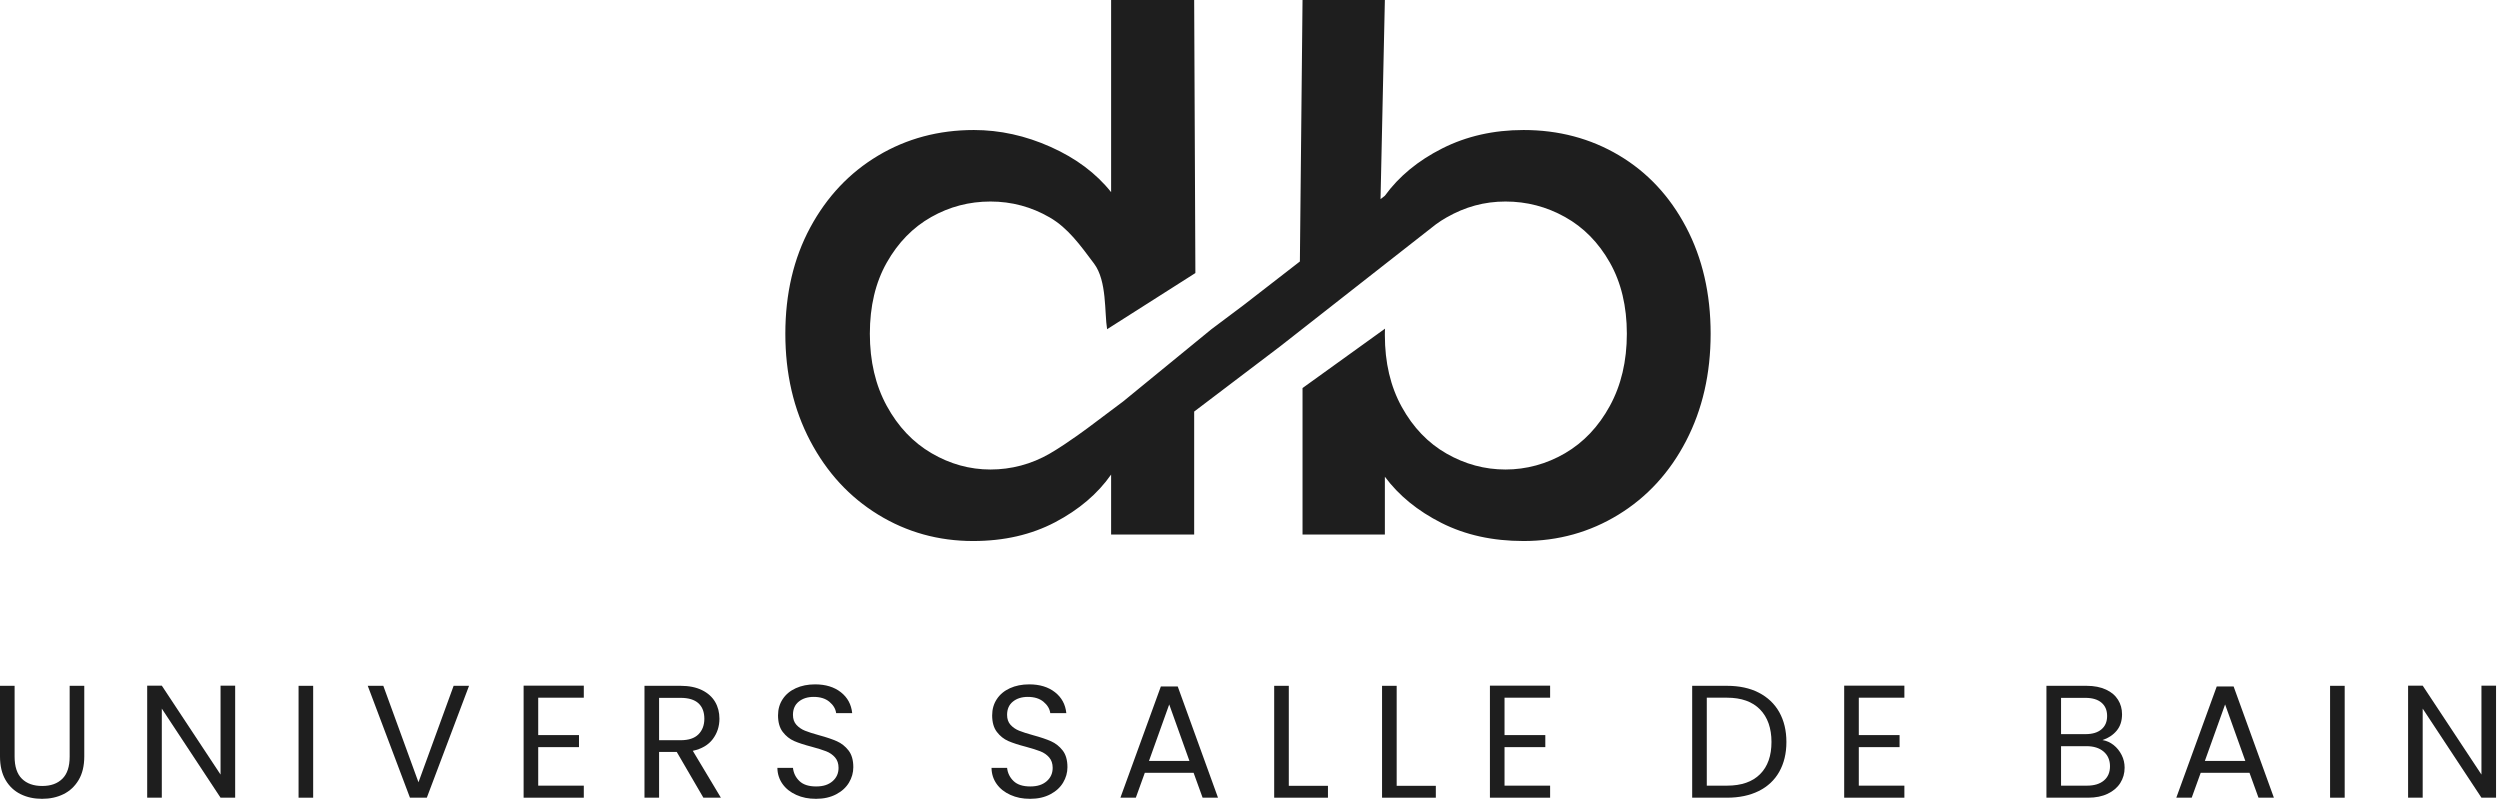
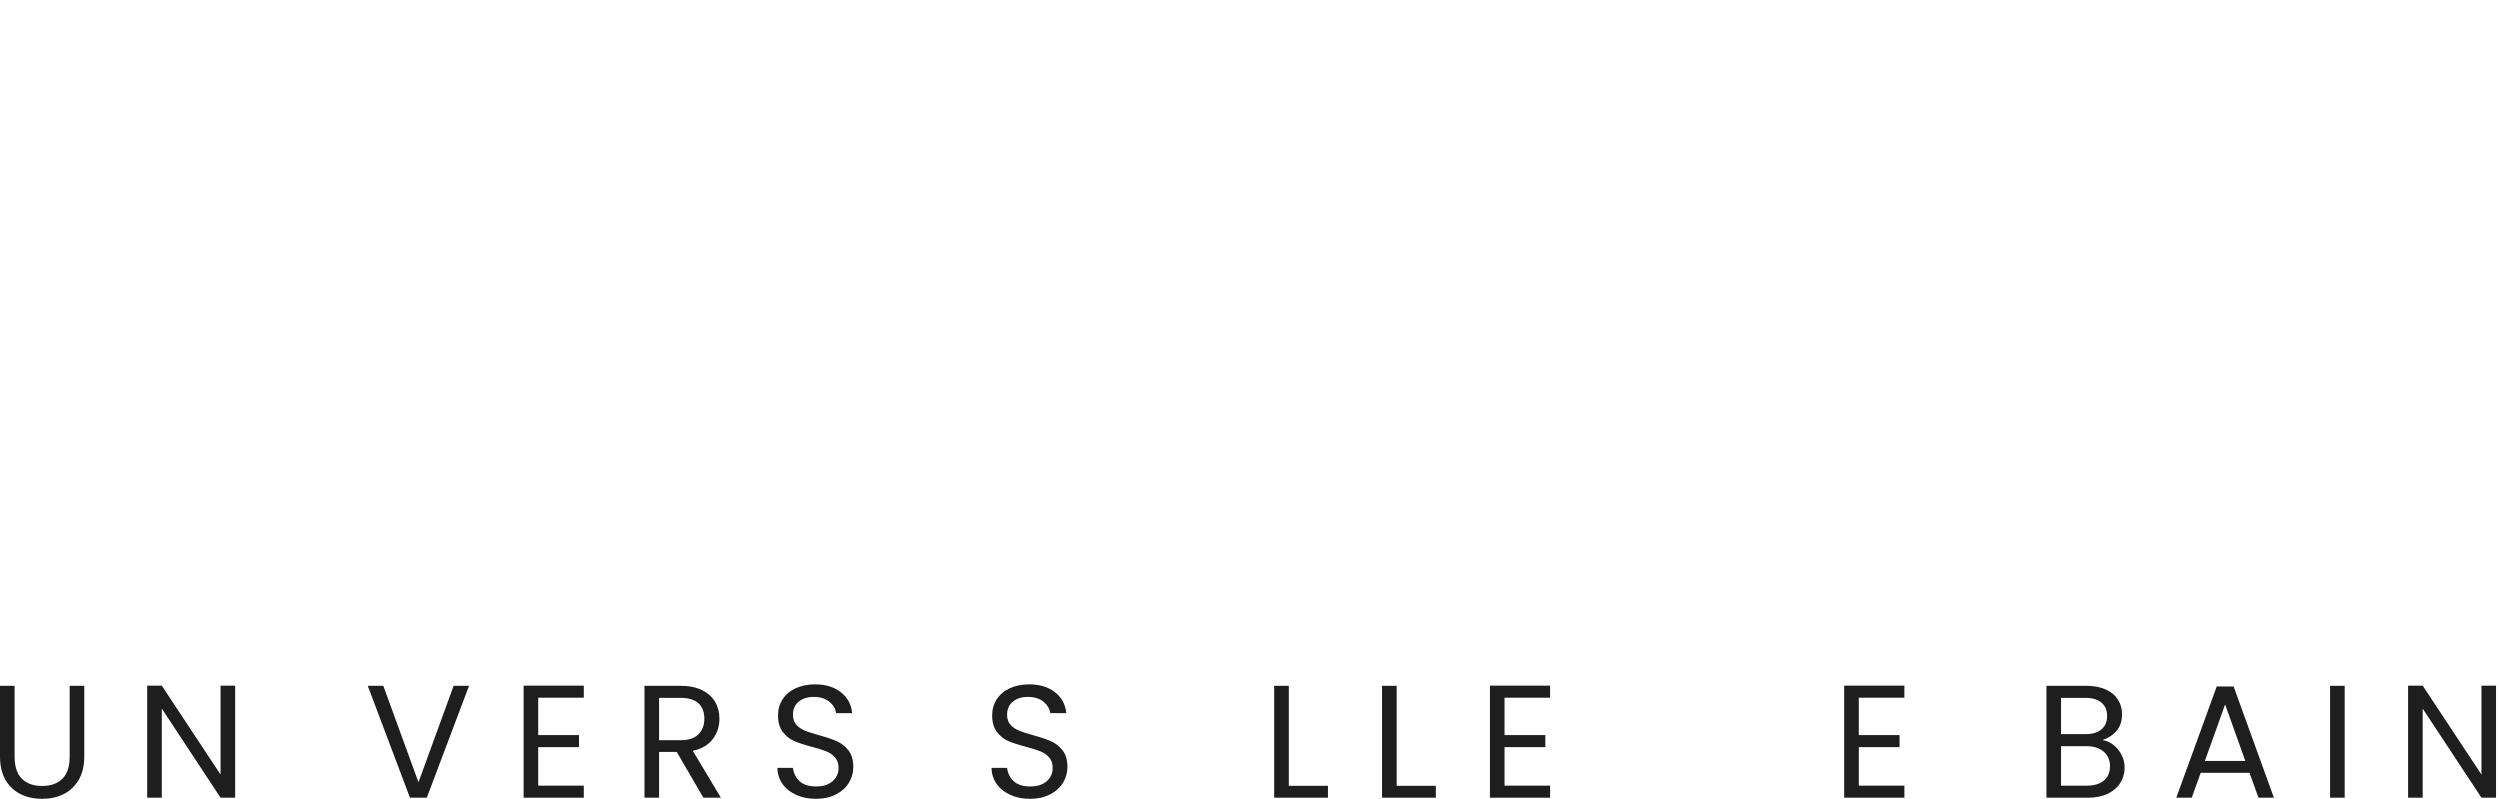
<svg xmlns="http://www.w3.org/2000/svg" width="169" height="54" viewBox="0 0 169 54" fill="none">
  <g id="Calque_1" clip-path="url(#clip0_45_3424)">
    <g id="Group">
      <path id="Vector" d="M96.992 15.224C96.992 15.224 97.041 15.186 97.068 15.17L96.992 15.224Z" fill="#1E1E1E" />
-       <path id="Vector_2" d="M115.639 22.559C115.639 25.261 115.086 27.675 113.979 29.808C112.872 31.94 111.348 33.6 109.411 34.788C107.474 35.977 105.336 36.573 102.993 36.573C100.909 36.573 99.059 36.166 97.448 35.353C95.836 34.539 94.561 33.497 93.617 32.227V36.134H88.051V26.232L93.628 22.217C93.617 22.364 93.617 22.51 93.617 22.657C93.617 24.512 93.997 26.129 94.762 27.513C95.527 28.896 96.536 29.949 97.79 30.665C99.043 31.381 100.372 31.739 101.772 31.739C103.172 31.739 104.544 31.37 105.798 30.638C107.051 29.905 108.06 28.842 108.825 27.442C109.59 26.042 109.975 24.415 109.975 22.559C109.975 20.704 109.59 19.098 108.825 17.747C108.06 16.396 107.051 15.37 105.798 14.671C104.544 13.971 103.204 13.623 101.772 13.623C100.34 13.623 99.043 13.982 97.79 14.698C97.54 14.839 97.296 14.996 97.068 15.164L96.992 15.224L96.797 15.376L93.617 17.866L88.051 22.228L86.548 23.406L80.726 27.822V36.134H75.111V32.081C74.2 33.383 72.935 34.457 71.324 35.304C69.713 36.15 67.868 36.573 65.784 36.573C63.441 36.573 61.298 35.977 59.361 34.788C57.424 33.6 55.894 31.94 54.771 29.808C53.648 27.675 53.089 25.261 53.089 22.559C53.089 19.857 53.648 17.465 54.771 15.381C55.894 13.298 57.424 11.676 59.361 10.52C61.298 9.364 63.457 8.789 65.833 8.789C67.591 8.789 69.322 9.169 71.031 9.934C72.74 10.699 74.102 11.719 75.111 12.989V0H80.726L80.808 18.458L74.84 22.255C74.655 21.132 74.84 19 73.961 17.823C73.022 16.57 72.198 15.414 70.96 14.698C69.723 13.982 68.389 13.623 66.956 13.623C65.524 13.623 64.189 13.971 62.952 14.671C61.715 15.37 60.712 16.396 59.947 17.747C59.182 19.098 58.802 20.704 58.802 22.559C58.802 24.415 59.182 26.042 59.947 27.442C60.712 28.842 61.721 29.905 62.974 30.638C64.227 31.37 65.557 31.739 66.956 31.739C68.356 31.739 69.723 31.381 70.96 30.665C72.198 29.949 73.755 28.766 73.755 28.766L75.925 27.138L81.893 22.255L84.063 20.628L87.872 17.676L88.051 0H93.617L93.324 13.461L93.617 13.233C94.561 11.931 95.853 10.862 97.497 10.032C99.141 9.202 100.974 8.789 102.993 8.789C105.369 8.789 107.517 9.359 109.438 10.498C111.359 11.638 112.872 13.255 113.979 15.354C115.086 17.454 115.639 19.857 115.639 22.559Z" fill="#1E1E1E" />
    </g>
    <g id="Group_2">
      <path id="Vector_3" d="M0.987 46.361V51.146C0.987 51.819 1.15 52.318 1.481 52.644C1.812 52.969 2.268 53.132 2.854 53.132C3.44 53.132 3.885 52.969 4.216 52.644C4.547 52.318 4.709 51.819 4.709 51.146V46.361H5.697V51.135C5.697 51.765 5.572 52.296 5.317 52.725C5.062 53.154 4.72 53.474 4.292 53.685C3.863 53.897 3.38 54 2.843 54C2.306 54 1.823 53.897 1.394 53.685C0.966 53.474 0.624 53.154 0.374 52.725C0.125 52.296 0 51.765 0 51.135V46.361H0.987Z" fill="#1E1E1E" />
      <path id="Vector_4" d="M15.897 53.924H14.909L10.938 47.902V53.924H9.95V46.35H10.938L14.909 52.361V46.35H15.897V53.924Z" fill="#1E1E1E" />
-       <path id="Vector_5" d="M21.17 46.361V53.924H20.183V46.361H21.17Z" fill="#1E1E1E" />
+       <path id="Vector_5" d="M21.17 46.361V53.924V46.361H21.17Z" fill="#1E1E1E" />
      <path id="Vector_6" d="M31.707 46.361L28.853 53.924H27.713L24.86 46.361H25.912L28.289 52.882L30.665 46.361H31.707Z" fill="#1E1E1E" />
      <path id="Vector_7" d="M36.383 47.164V49.692H39.14V50.506H36.383V53.11H39.465V53.924H35.396V46.35H39.465V47.164H36.383Z" fill="#1E1E1E" />
      <path id="Vector_8" d="M47.549 53.924L45.748 50.831H44.554V53.924H43.567V46.361H46.008C46.578 46.361 47.061 46.459 47.457 46.654C47.853 46.849 48.146 47.115 48.341 47.446C48.536 47.777 48.634 48.157 48.634 48.585C48.634 49.106 48.482 49.567 48.184 49.963C47.886 50.359 47.435 50.625 46.833 50.755L48.732 53.924H47.549ZM44.554 50.039H46.008C46.545 50.039 46.947 49.909 47.213 49.643C47.479 49.377 47.614 49.025 47.614 48.585C47.614 48.146 47.484 47.788 47.218 47.544C46.952 47.3 46.551 47.175 46.008 47.175H44.554V50.039Z" fill="#1E1E1E" />
      <path id="Vector_9" d="M53.826 53.734C53.43 53.555 53.121 53.311 52.899 52.996C52.676 52.682 52.557 52.318 52.551 51.906H53.604C53.642 52.258 53.788 52.557 54.043 52.801C54.298 53.045 54.673 53.164 55.166 53.164C55.66 53.164 56.007 53.045 56.279 52.812C56.55 52.578 56.686 52.275 56.686 51.906C56.686 51.618 56.604 51.379 56.447 51.2C56.29 51.021 56.089 50.88 55.85 50.788C55.611 50.696 55.291 50.593 54.884 50.484C54.385 50.354 53.984 50.224 53.685 50.094C53.387 49.963 53.127 49.757 52.915 49.48C52.703 49.204 52.595 48.829 52.595 48.357C52.595 47.945 52.698 47.582 52.91 47.261C53.121 46.941 53.414 46.697 53.794 46.524C54.174 46.35 54.608 46.263 55.101 46.263C55.812 46.263 56.393 46.442 56.843 46.795C57.293 47.148 57.548 47.62 57.608 48.206H56.523C56.485 47.918 56.333 47.663 56.067 47.441C55.801 47.218 55.443 47.11 55.004 47.11C54.591 47.11 54.255 47.218 53.995 47.43C53.734 47.641 53.604 47.94 53.604 48.325C53.604 48.602 53.68 48.824 53.837 48.998C53.995 49.171 54.184 49.301 54.412 49.394C54.64 49.486 54.96 49.589 55.373 49.703C55.872 49.839 56.273 49.974 56.577 50.11C56.881 50.245 57.141 50.452 57.358 50.728C57.575 51.005 57.684 51.385 57.684 51.862C57.684 52.231 57.586 52.578 57.391 52.904C57.196 53.23 56.908 53.495 56.523 53.696C56.138 53.897 55.687 54 55.166 54C54.646 54 54.222 53.913 53.826 53.734Z" fill="#1E1E1E" />
      <path id="Vector_10" d="M68.302 53.734C67.906 53.555 67.596 53.311 67.374 52.996C67.151 52.682 67.032 52.318 67.027 51.906H68.079C68.117 52.258 68.264 52.557 68.519 52.801C68.774 53.045 69.148 53.164 69.642 53.164C70.135 53.164 70.483 53.045 70.754 52.812C71.025 52.578 71.161 52.275 71.161 51.906C71.161 51.618 71.079 51.379 70.922 51.2C70.765 51.021 70.564 50.88 70.325 50.788C70.087 50.696 69.766 50.593 69.36 50.484C68.86 50.354 68.459 50.224 68.161 50.094C67.862 49.963 67.602 49.757 67.39 49.48C67.178 49.204 67.07 48.829 67.07 48.357C67.07 47.945 67.173 47.582 67.385 47.261C67.596 46.941 67.889 46.697 68.269 46.524C68.649 46.35 69.083 46.263 69.577 46.263C70.287 46.263 70.868 46.442 71.318 46.795C71.769 47.148 72.023 47.62 72.083 48.206H70.998C70.96 47.918 70.808 47.663 70.542 47.441C70.276 47.218 69.918 47.11 69.479 47.11C69.067 47.11 68.73 47.218 68.47 47.43C68.209 47.641 68.079 47.94 68.079 48.325C68.079 48.602 68.155 48.824 68.312 48.998C68.47 49.171 68.66 49.301 68.888 49.394C69.115 49.486 69.436 49.589 69.848 49.703C70.347 49.839 70.749 49.974 71.052 50.11C71.356 50.245 71.617 50.452 71.834 50.728C72.051 51.005 72.159 51.385 72.159 51.862C72.159 52.231 72.061 52.578 71.866 52.904C71.671 53.23 71.383 53.495 70.998 53.696C70.613 53.897 70.163 54 69.642 54C69.121 54 68.698 53.913 68.302 53.734Z" fill="#1E1E1E" />
-       <path id="Vector_11" d="M80.688 52.242H77.389L76.782 53.924H75.74L78.474 46.404H79.614L82.337 53.924H81.296L80.688 52.242ZM80.406 51.439L79.039 47.62L77.671 51.439H80.406Z" fill="#1E1E1E" />
      <path id="Vector_12" d="M87.123 53.121H89.77V53.924H86.135V46.361H87.123V53.121Z" fill="#1E1E1E" />
      <path id="Vector_13" d="M94.415 53.121H97.062V53.924H93.427V46.361H94.415V53.121Z" fill="#1E1E1E" />
      <path id="Vector_14" d="M101.706 47.164V49.692H104.463V50.506H101.706V53.11H104.788V53.924H100.719V46.35H104.788V47.164H101.706Z" fill="#1E1E1E" />
-       <path id="Vector_15" d="M118.889 46.822C119.491 47.131 119.958 47.571 120.278 48.14C120.598 48.71 120.761 49.383 120.761 50.159C120.761 50.934 120.598 51.602 120.278 52.172C119.958 52.741 119.491 53.175 118.889 53.474C118.287 53.772 117.571 53.924 116.746 53.924H114.391V46.361H116.746C117.571 46.361 118.287 46.513 118.889 46.822ZM118.981 52.334C119.497 51.819 119.752 51.092 119.752 50.159C119.752 49.225 119.491 48.482 118.976 47.956C118.46 47.43 117.717 47.164 116.746 47.164H115.379V53.11H116.746C117.722 53.11 118.466 52.85 118.981 52.334Z" fill="#1E1E1E" />
      <path id="Vector_16" d="M125.655 47.164V49.692H128.411V50.506H125.655V53.11H128.736V53.924H124.667V46.35H128.736V47.164H125.655Z" fill="#1E1E1E" />
      <path id="Vector_17" d="M142.881 50.365C143.108 50.544 143.287 50.772 143.423 51.038C143.559 51.303 143.624 51.591 143.624 51.895C143.624 52.28 143.526 52.622 143.331 52.931C143.136 53.24 142.853 53.479 142.479 53.658C142.105 53.837 141.665 53.924 141.161 53.924H138.339V46.361H141.052C141.568 46.361 142.002 46.448 142.365 46.616C142.729 46.784 143 47.017 143.179 47.305C143.358 47.592 143.45 47.918 143.45 48.282C143.45 48.732 143.331 49.101 143.087 49.394C142.843 49.687 142.522 49.898 142.126 50.029C142.403 50.072 142.653 50.186 142.881 50.365ZM139.327 49.627H140.987C141.448 49.627 141.806 49.519 142.061 49.301C142.316 49.084 142.441 48.786 142.441 48.401C142.441 48.016 142.316 47.717 142.061 47.5C141.806 47.283 141.443 47.175 140.965 47.175H139.327V49.627ZM142.224 52.763C142.501 52.53 142.636 52.209 142.636 51.797C142.636 51.385 142.49 51.048 142.202 50.804C141.915 50.56 141.524 50.441 141.041 50.441H139.327V53.11H141.074C141.568 53.11 141.947 52.996 142.224 52.763Z" fill="#1E1E1E" />
      <path id="Vector_18" d="M152.066 52.242H148.767L148.16 53.924H147.118L149.852 46.404H150.992L153.715 53.924H152.674L152.066 52.242ZM151.784 51.439L150.417 47.62L149.049 51.439H151.784Z" fill="#1E1E1E" />
      <path id="Vector_19" d="M158.501 46.361V53.924H157.513V46.361H158.501Z" fill="#1E1E1E" />
      <path id="Vector_20" d="M168.733 53.924H167.746L163.774 47.902V53.924H162.787V46.35H163.774L167.746 52.361V46.35H168.733V53.924Z" fill="#1E1E1E" />
    </g>
  </g>
  <defs>
    <clipPath id="clip0_45_3424">
      <rect width="168.733" height="54" fill="white" />
    </clipPath>
  </defs>
</svg>